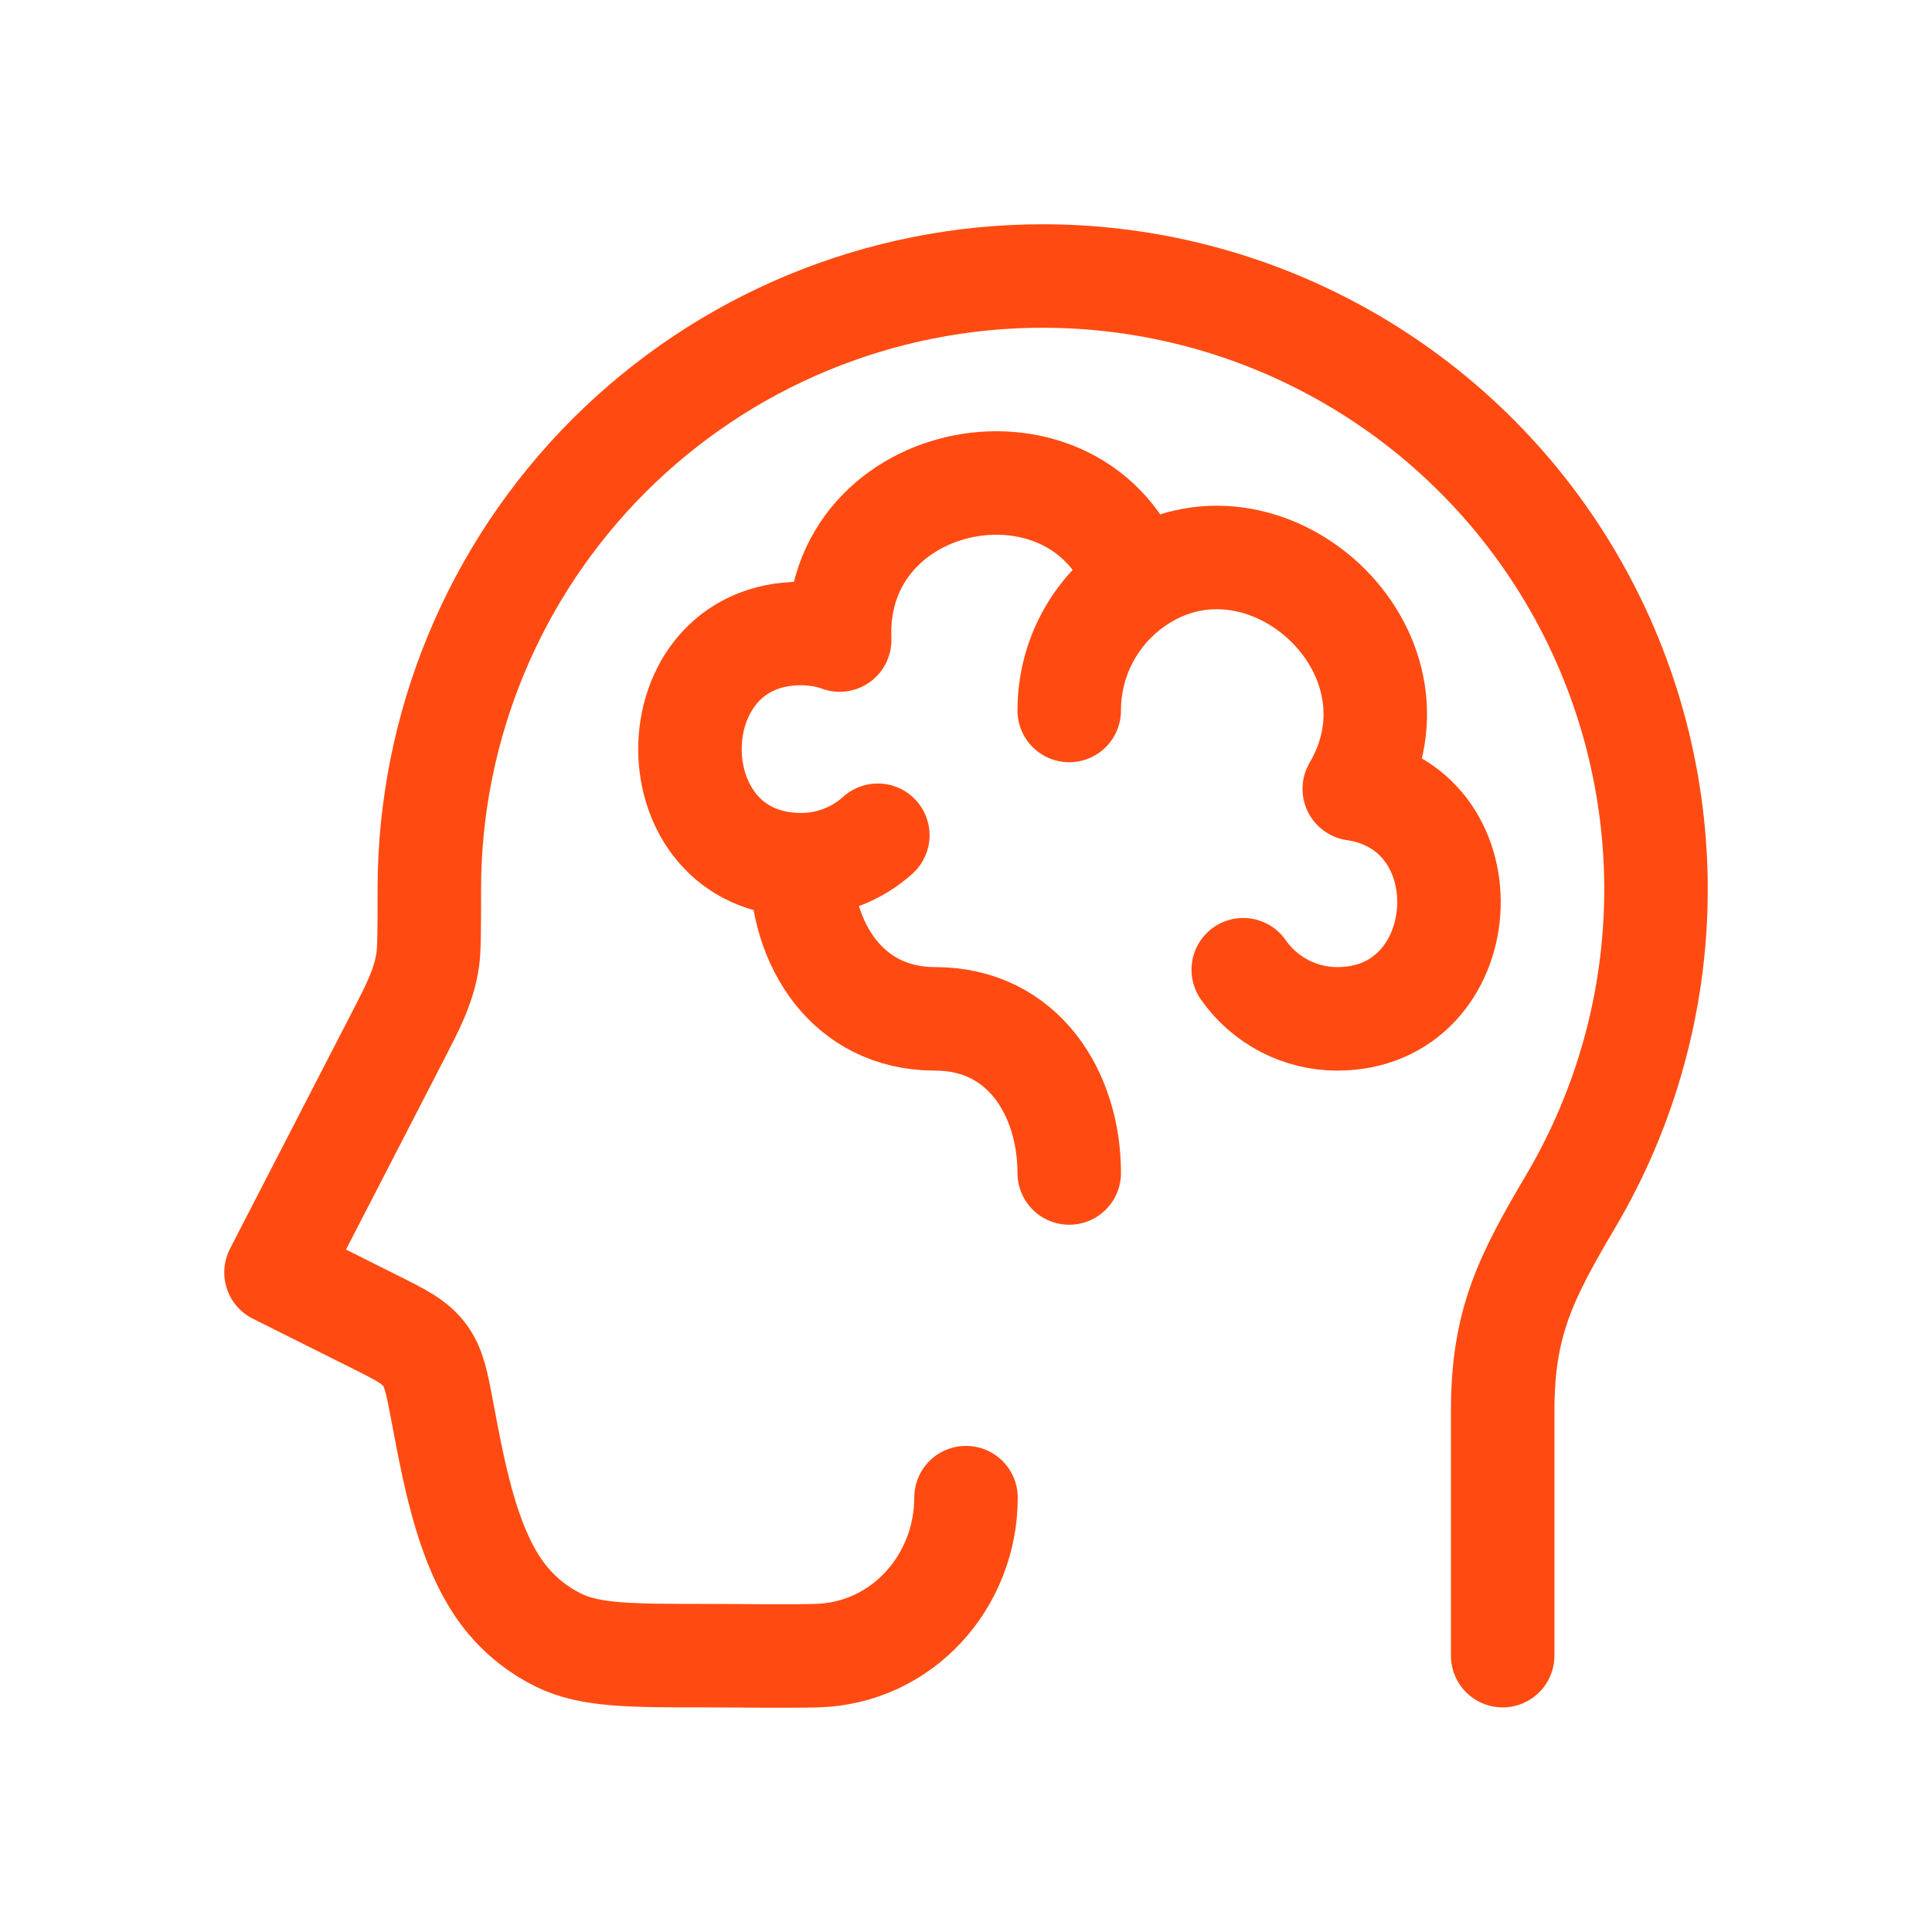
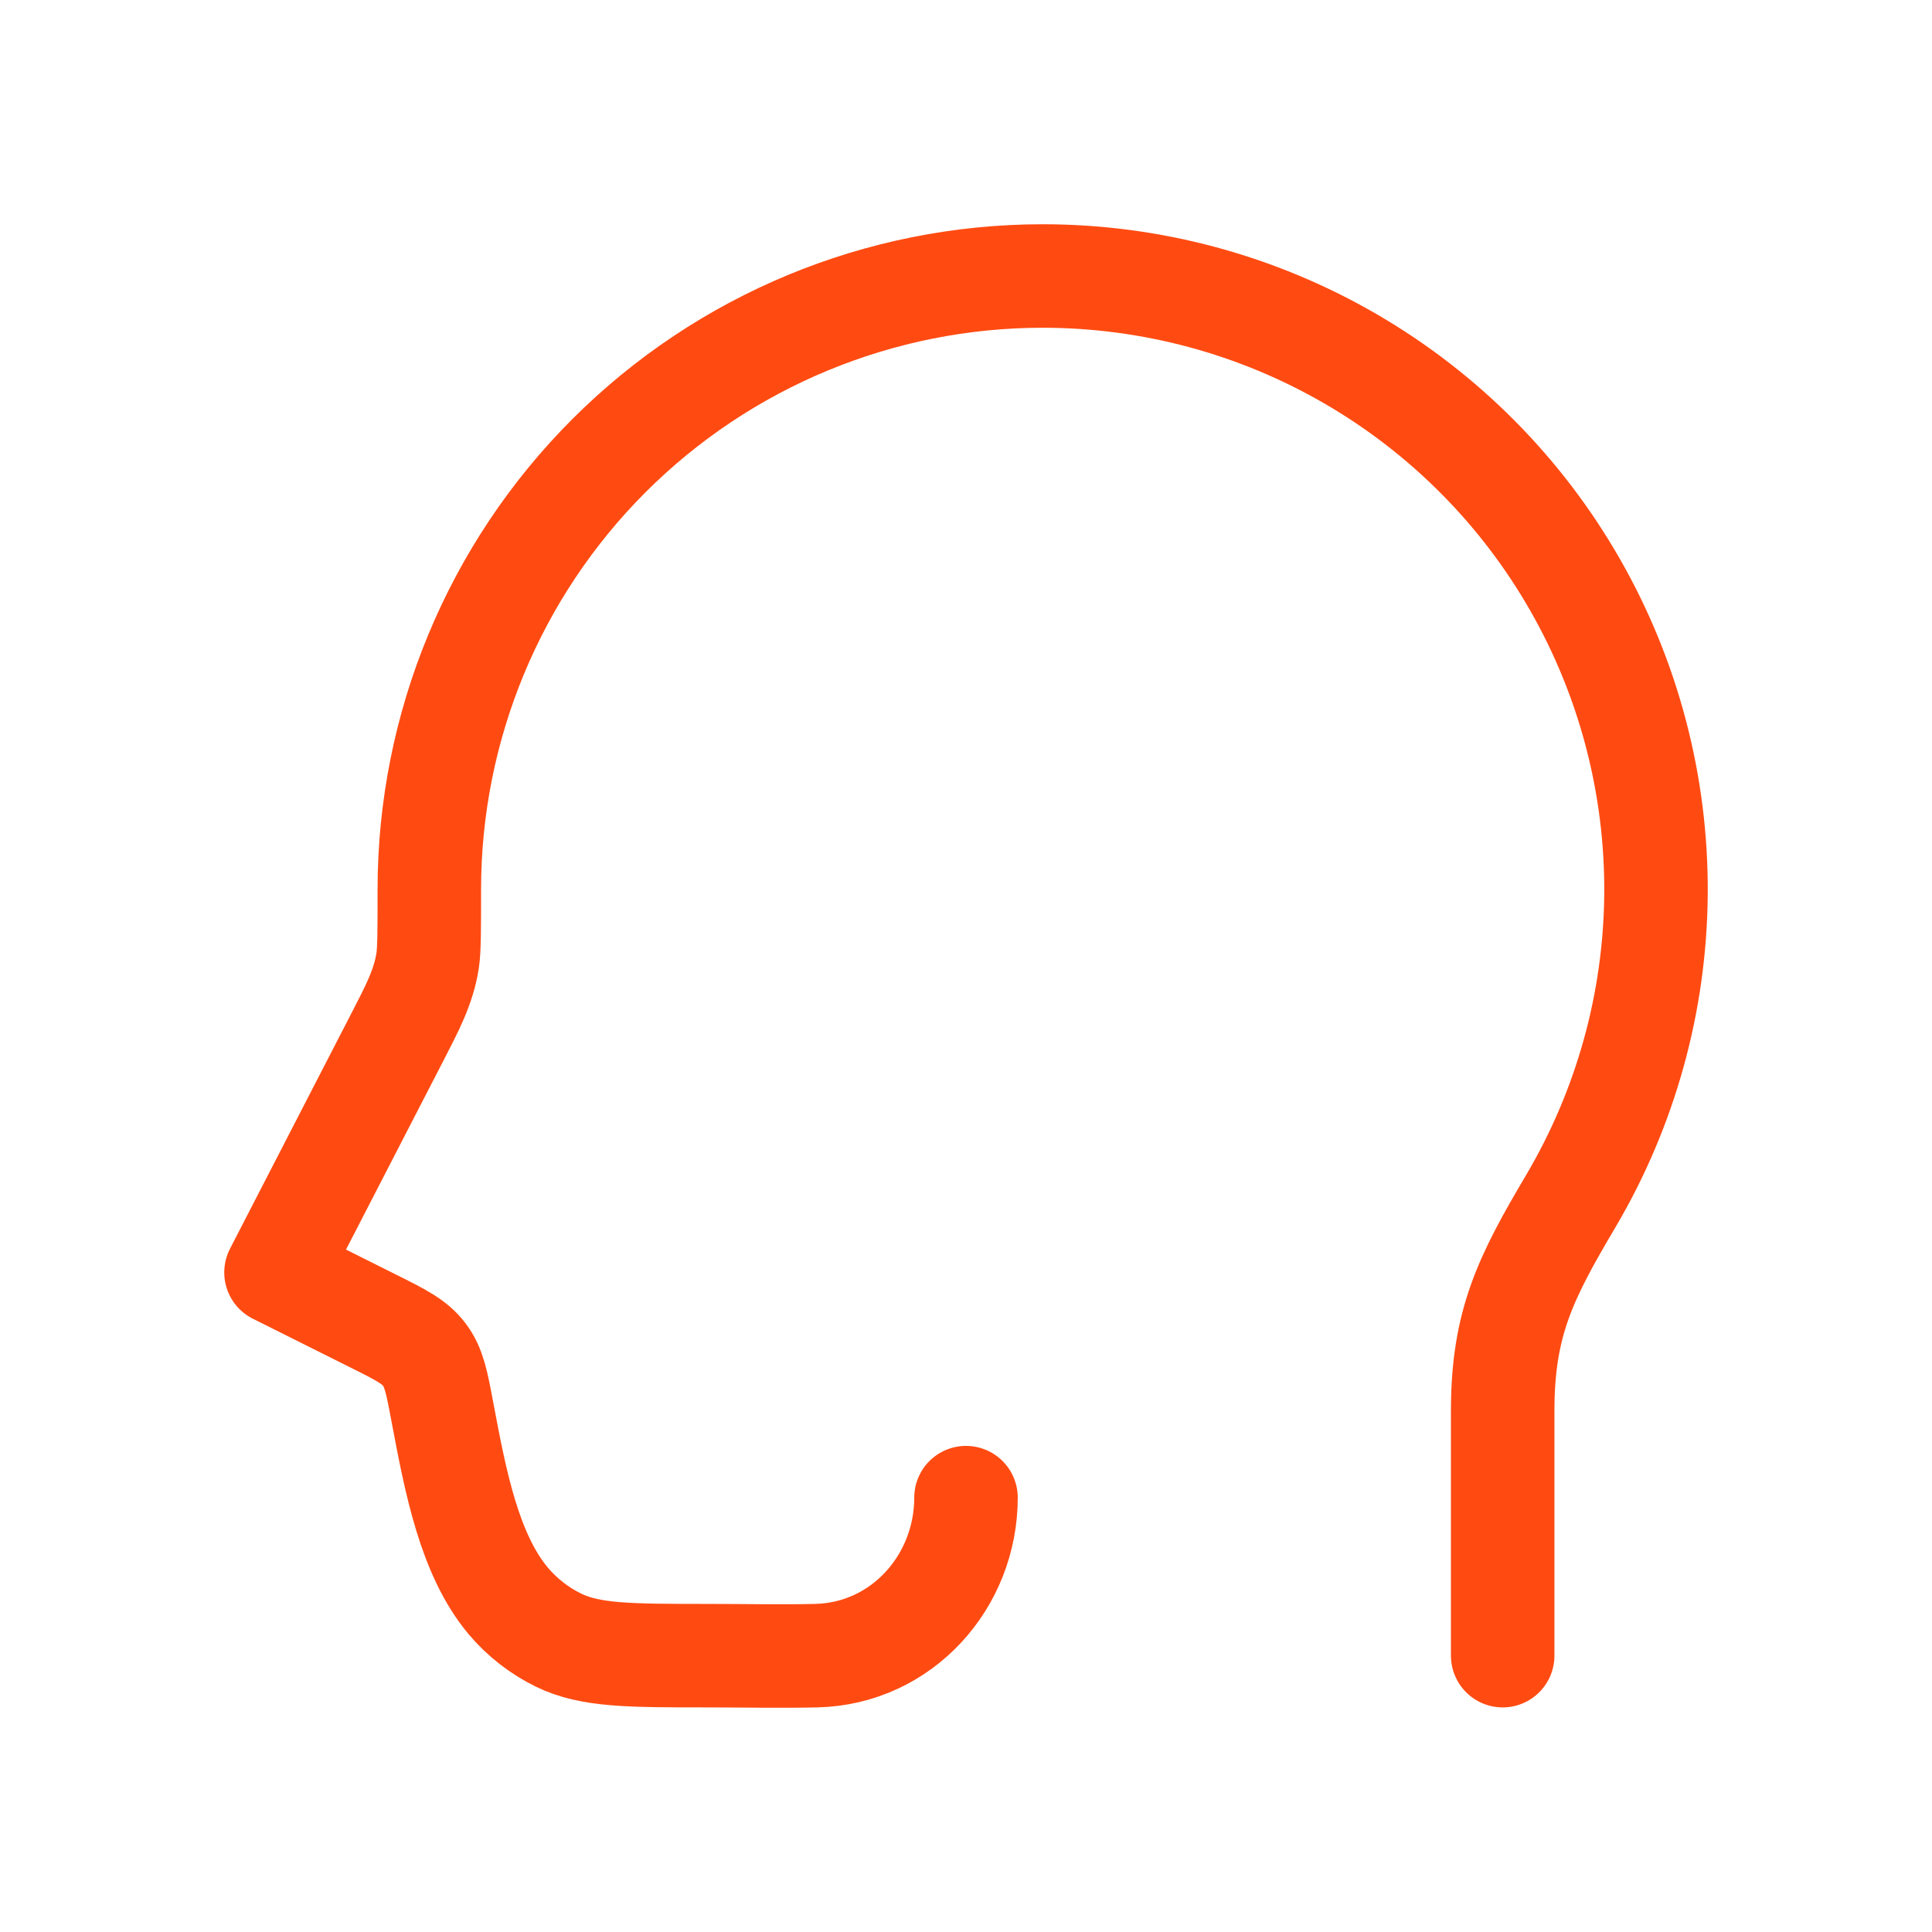
<svg xmlns="http://www.w3.org/2000/svg" width="28" height="28" viewBox="0 0 28 28" fill="none">
  <path d="M21.778 23.995V20.445C21.778 19.174 22.111 18.513 22.765 17.408C23.562 16.058 23.988 14.521 24 12.954C24.011 11.386 23.608 9.843 22.831 8.482C22.054 7.12 20.93 5.988 19.574 5.201C18.218 4.414 16.679 4 15.111 4C12.754 4 10.493 4.937 8.826 6.603C7.159 8.27 6.223 10.53 6.222 12.887C6.222 13.467 6.222 13.757 6.198 13.919C6.14 14.307 5.958 14.641 5.781 14.987L4 18.441L5.4 19.141C5.805 19.343 6.008 19.444 6.149 19.631C6.29 19.818 6.33 20.03 6.409 20.451L6.417 20.493C6.6 21.461 6.801 22.529 7.367 23.203C7.567 23.44 7.815 23.633 8.094 23.77C8.555 23.995 9.122 23.995 10.256 23.995C10.781 23.995 11.307 24.007 11.832 23.995C13.075 23.964 14 22.918 14 21.705" stroke="#FF4B12" stroke-width="1.5" stroke-linecap="round" stroke-linejoin="round" />
-   <path d="M11.612 12.532C12.038 12.532 12.427 12.37 12.722 12.105M11.612 12.532C11.612 13.678 12.276 14.766 13.554 14.766C14.832 14.766 15.496 15.854 15.496 17M11.612 12.532C9.462 12.532 9.462 9.181 11.612 9.181C11.808 9.182 11.994 9.213 12.169 9.276C12.064 6.778 15.665 6.1 16.481 8.44M16.481 8.44C15.886 8.841 15.496 9.523 15.496 10.297M16.481 8.44C18.333 7.19 20.801 9.433 19.627 11.433C21.597 11.728 21.387 14.766 19.38 14.766C19.113 14.766 18.849 14.701 18.612 14.577C18.375 14.453 18.171 14.274 18.018 14.054" stroke="#FF4B12" stroke-width="1.5" stroke-linecap="round" stroke-linejoin="round" />
</svg>